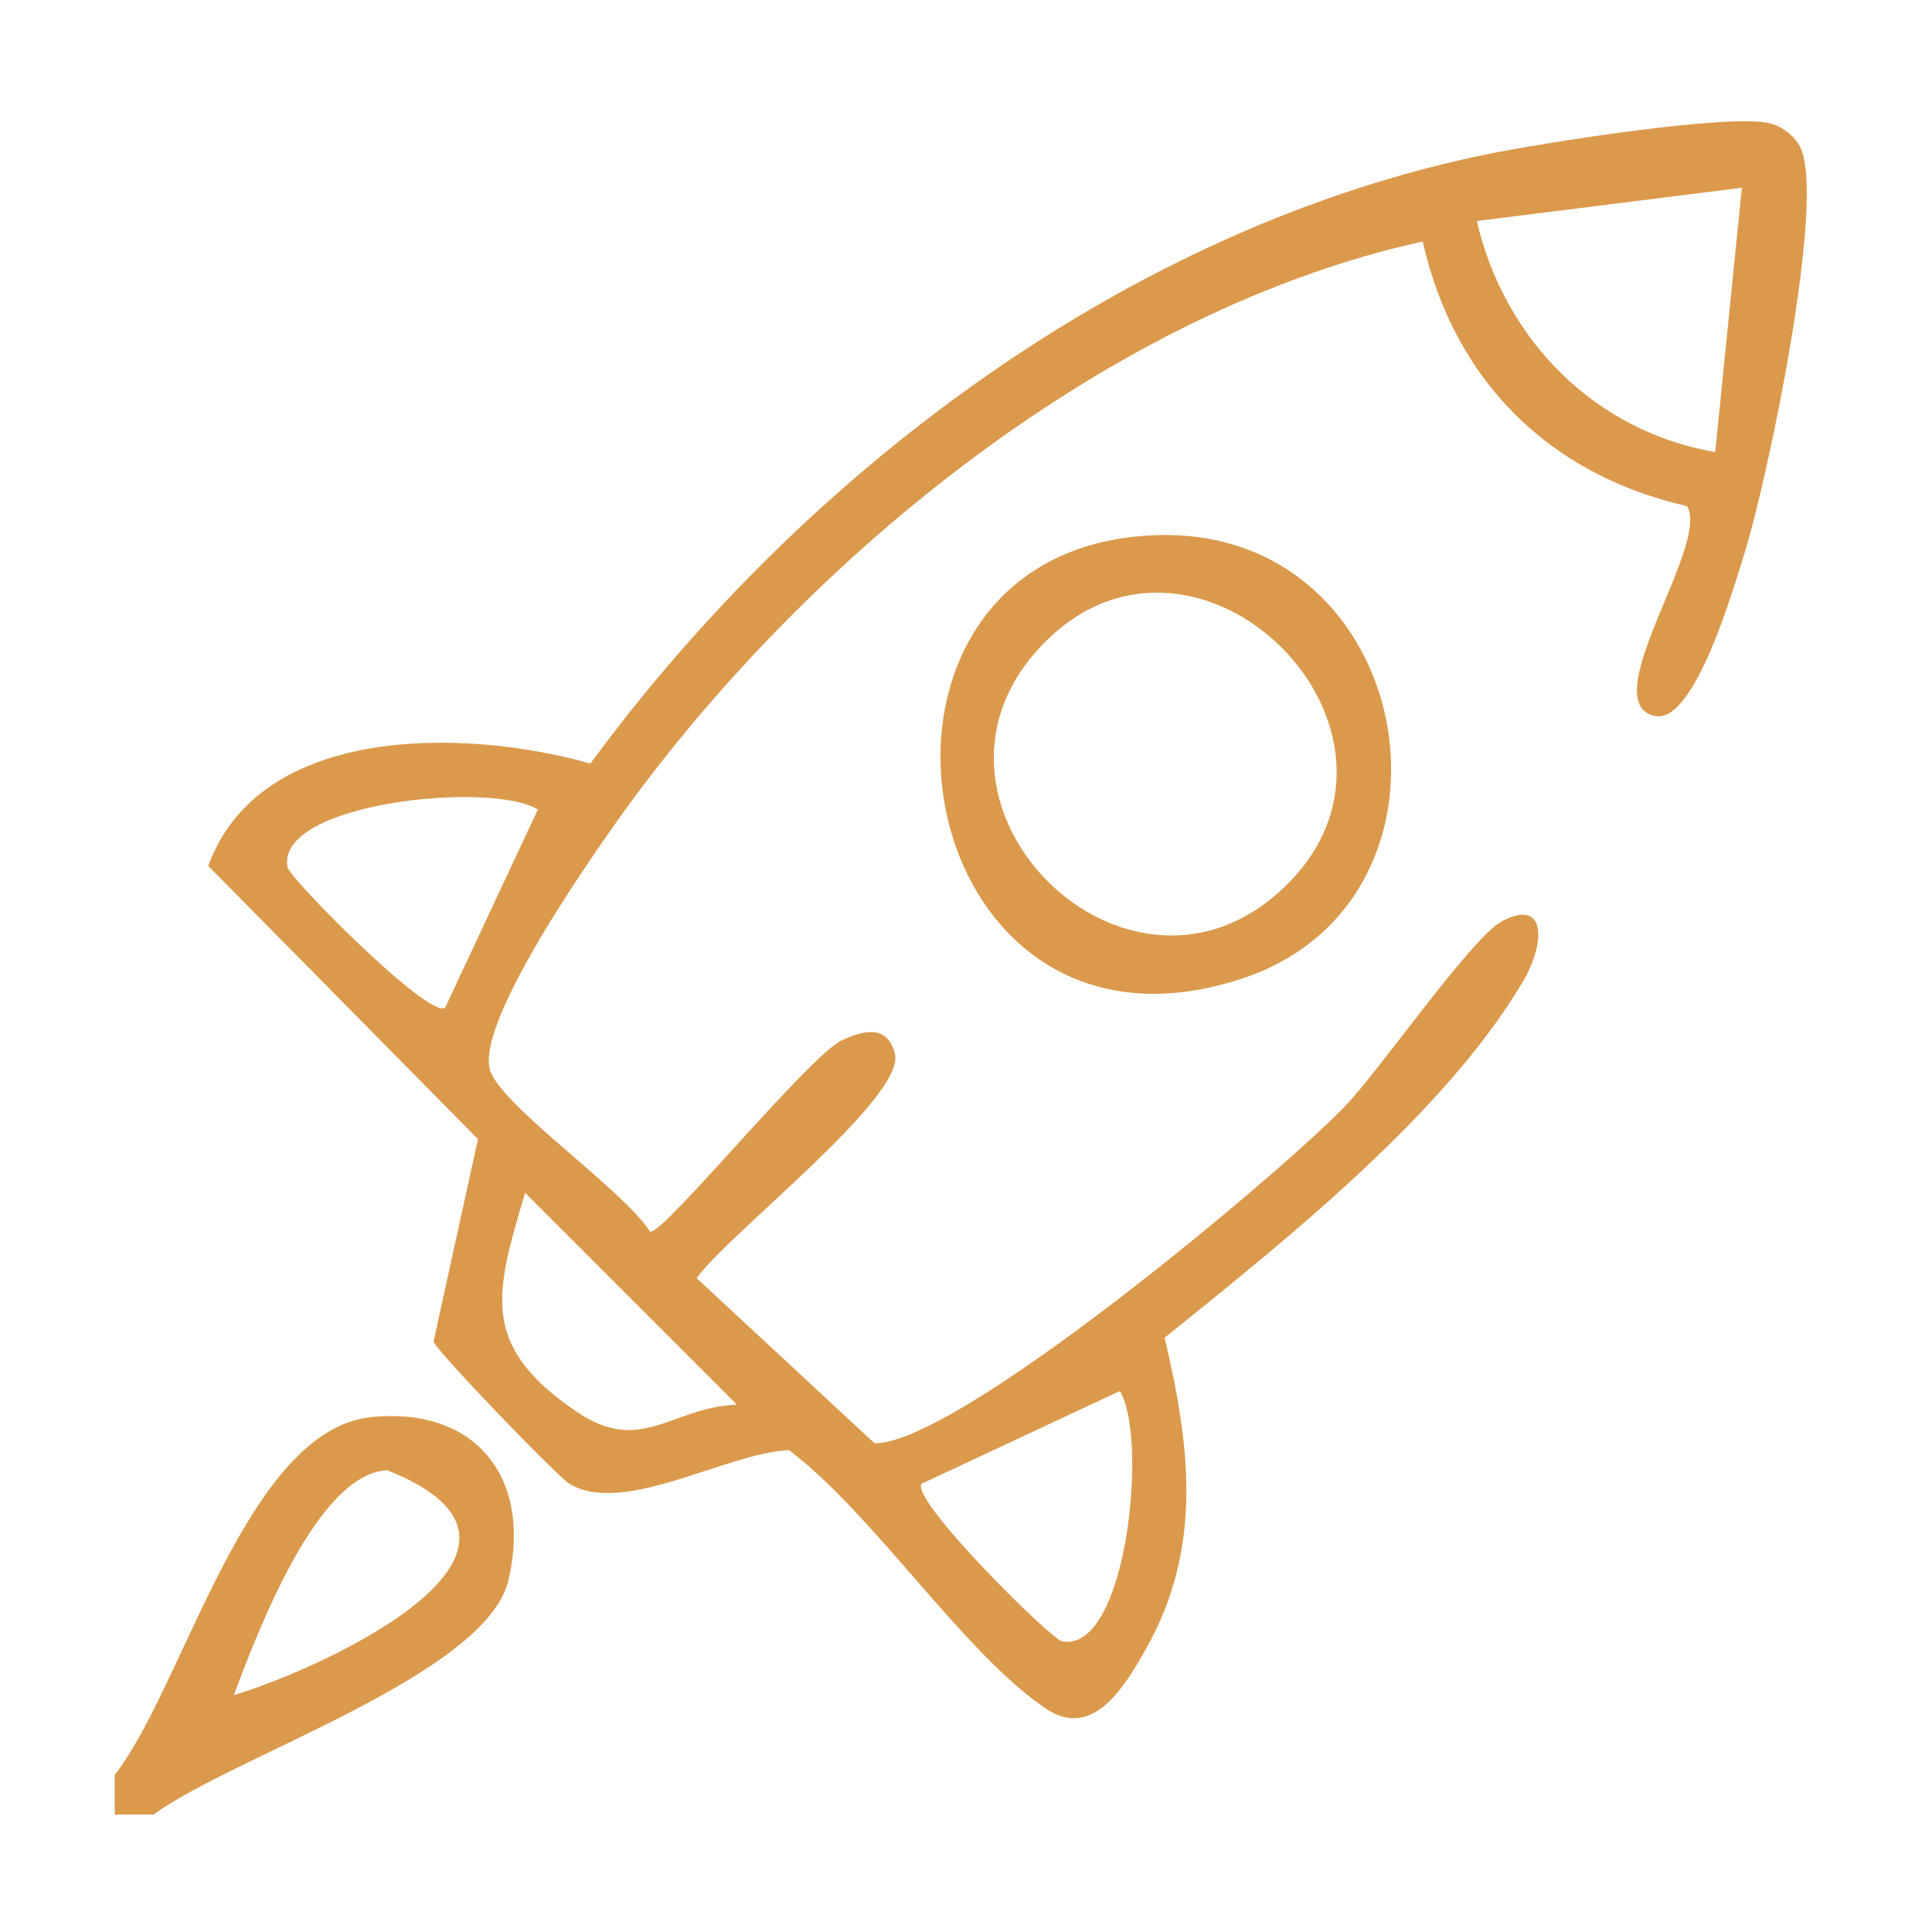
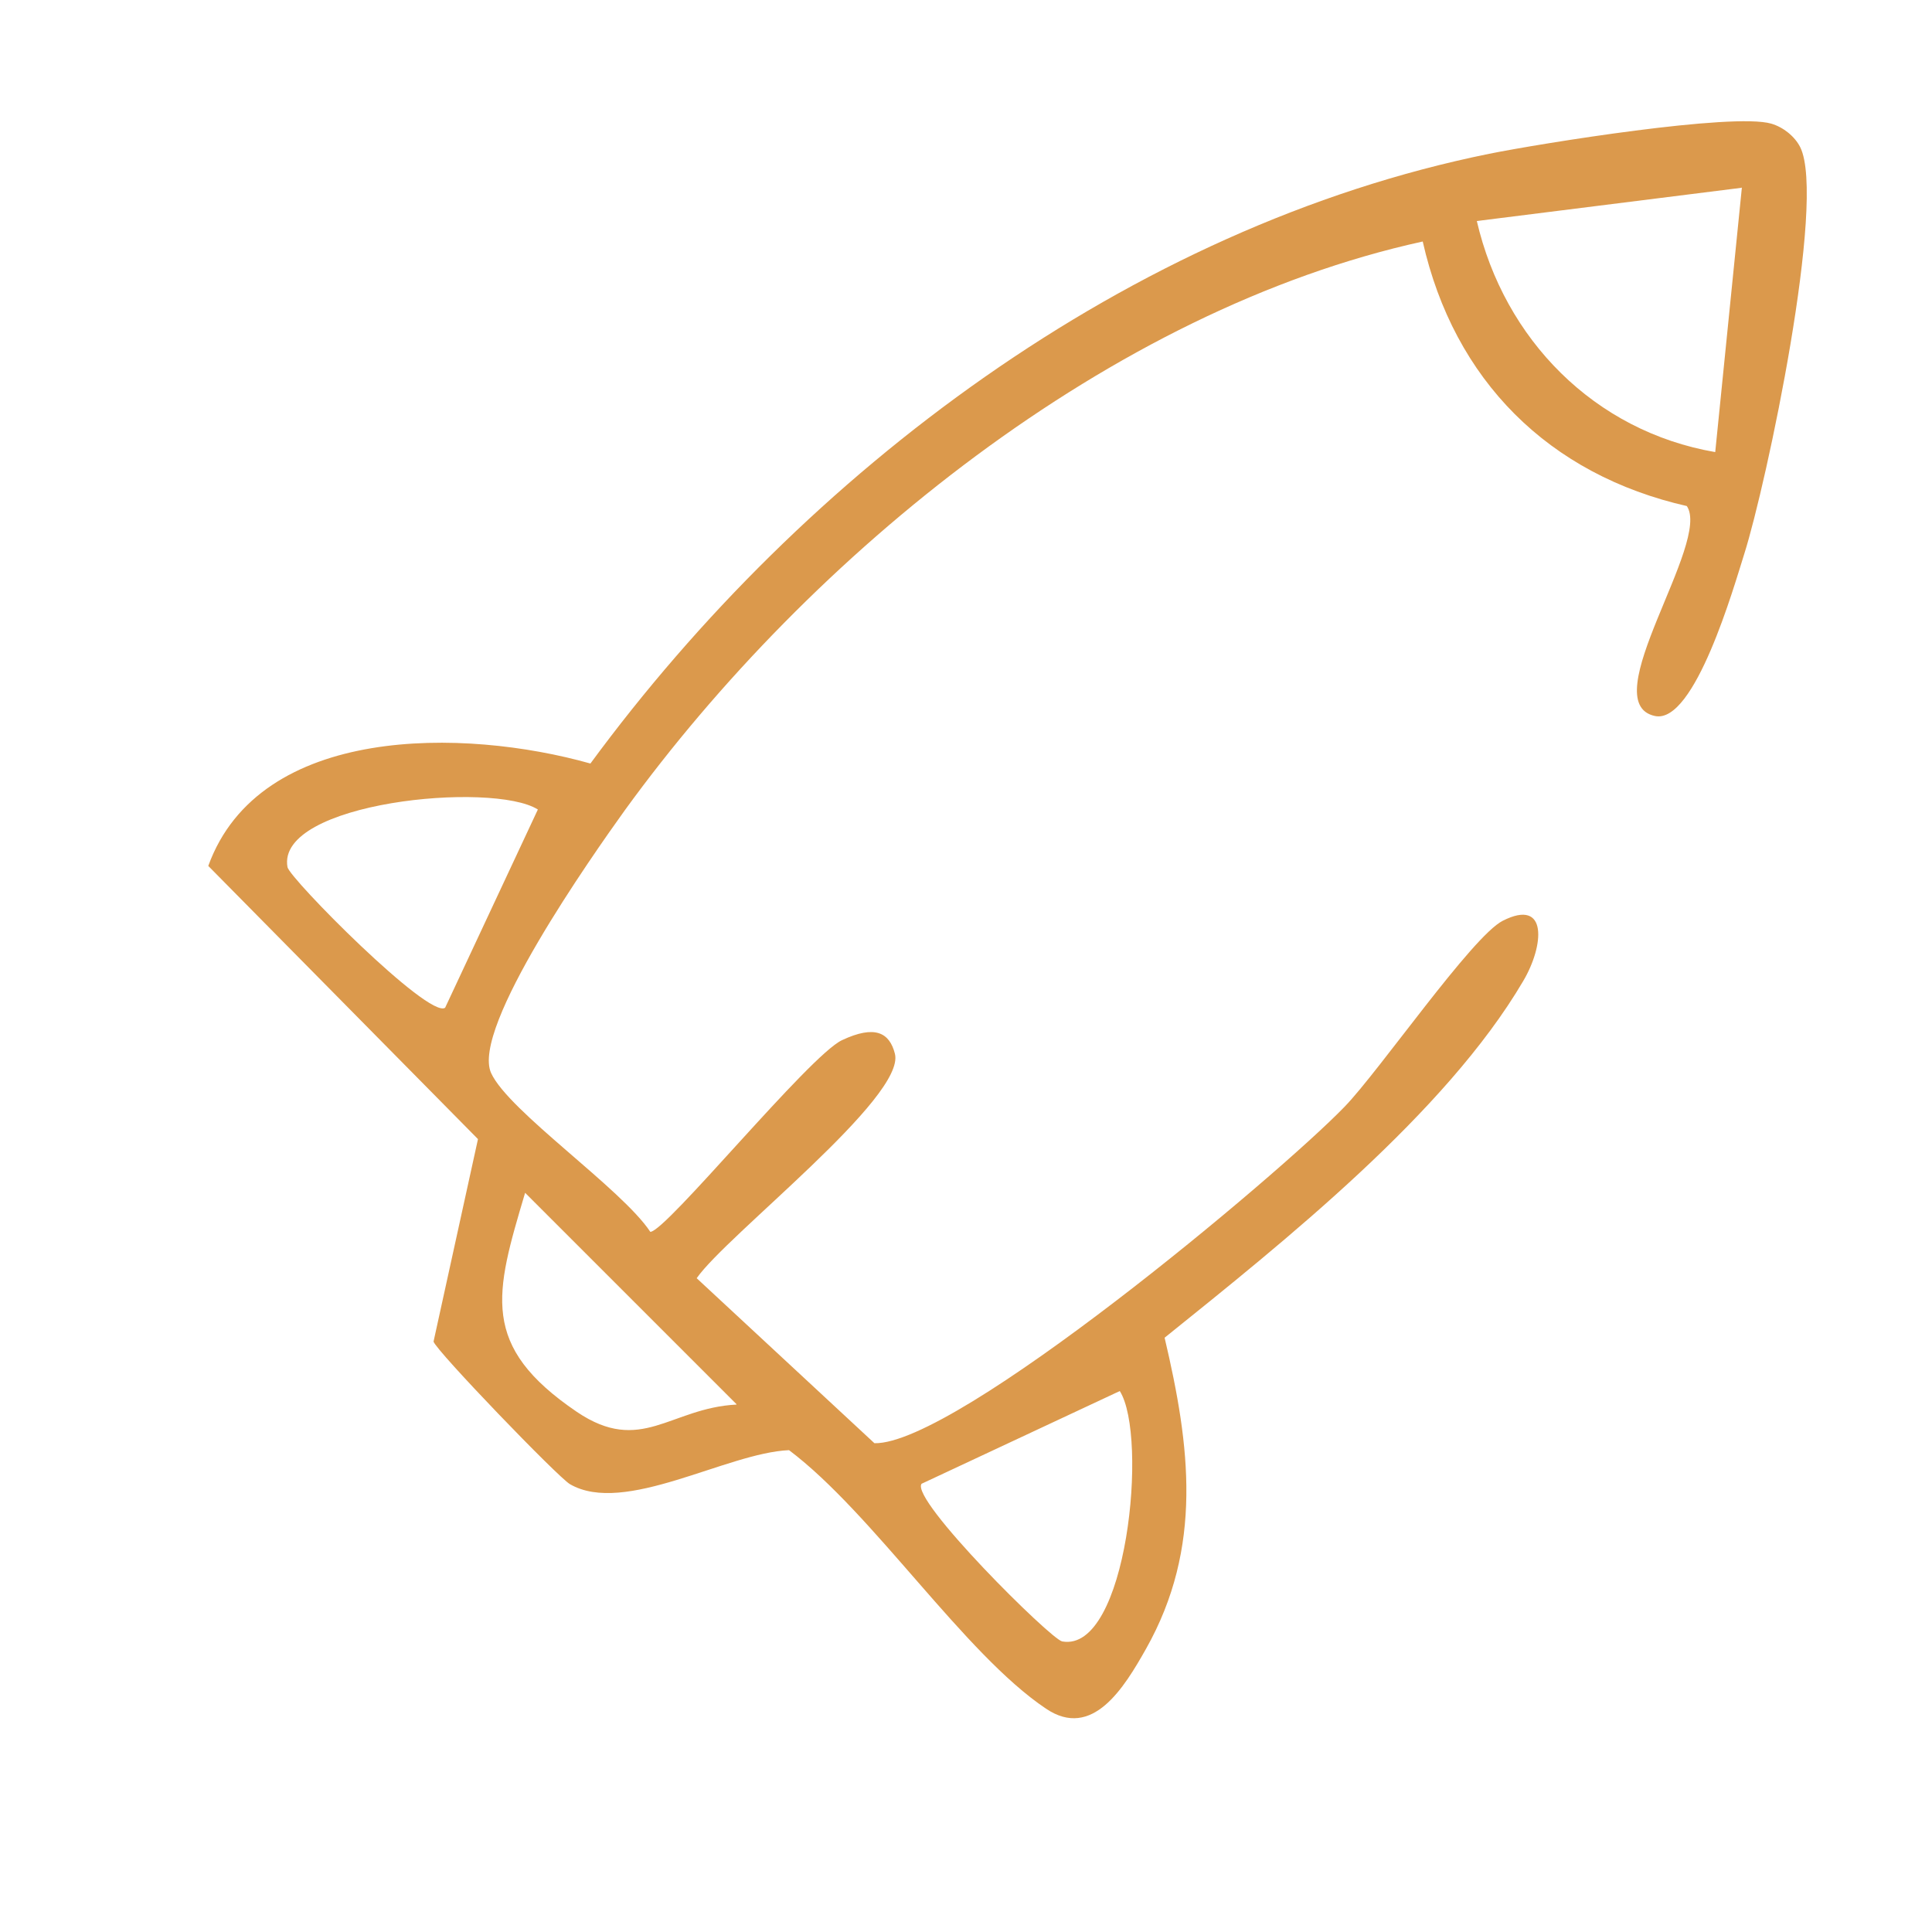
<svg xmlns="http://www.w3.org/2000/svg" id="Calque_1" version="1.1" viewBox="0 0 500 500">
  <defs>
    <style>
      .st0 {
        fill: #db994c;
      }
    </style>
  </defs>
-   <path class="st0" d="M40,469.6h-10.3v-10.3c18-23,34.1-89.6,66.7-92.6,27-2.5,41.3,16,35.2,42.2-5.7,24.5-71.4,45.7-91.7,60.6ZM60.5,438.7c24.2-7.3,90.5-38.1,39.7-58.2-18.3.9-33.8,42.6-39.7,58.2Z" />
  <path class="st0" d="M436.7,131c-35.9-8.1-60.4-32.6-68.5-68.5-80.7,17.7-158.4,80.9-206.5,147.2-8.4,11.7-39.9,56.4-34.6,68,4.5,9.9,33.8,29.9,41.2,41.1,4,0,41.1-45.6,49.6-49.6s12.3-2,13.7,3.5c2.9,11.2-43.6,47-51.3,58.1l46,42.7c21.1.5,104.4-69.2,121.7-87.1,9-9.3,33-44.1,40.9-48.1,11.8-6,10.7,6.5,5.3,15.6-20.1,34.2-62,67.5-92.8,92.3,6.6,28,10,54.2-4.8,80.5-5.7,10.1-13.9,23.6-25.9,15.5-21.2-14.2-44.7-50.5-66.5-66.9-16.2.7-42.6,17-56.7,8.8-3.1-1.8-34.6-34.5-35.3-36.9l11.5-52.4-69.8-70.7c13.3-36.7,66.3-35.7,98.9-26.5,55.4-75.4,139.4-138.9,232.6-157.8,13.4-2.7,63.1-10.7,73-7.8,3.1.9,6.1,3.3,7.5,6.1,6.8,13.7-8.7,87-14.5,105.3-2.6,8.2-12.8,44.1-23.1,41.9-16-3.4,14.8-45.1,8.2-54.4ZM450.7,48.6l-68.5,8.6c7.1,30.6,30.4,54.4,61.7,59.8l6.9-68.5ZM139.2,209.5c-11.7-7.4-67.8-1.9-64.8,14.9.5,2.9,36.6,39.4,40.8,36.4l24-51.3ZM190.6,363.4l-54.7-54.7c-7.8,26.2-11.8,39.6,13.4,56.7,16.6,11.2,24.1-1,41.3-1.9ZM289.8,360l-51.3,24c-3,4.1,33.5,40.3,36.4,40.8,16.8,3,22.3-53.1,14.9-64.8Z" />
-   <path class="st0" d="M299.3,138.5c67.5-2.2,84.1,94.1,22.3,114.7-88,29.3-110.3-111.8-22.3-114.7ZM333.2,228.8c39.8-39.8-22.9-102.5-62.7-62.7-40.9,40.9,21.8,103.6,62.7,62.7Z" />
</svg>